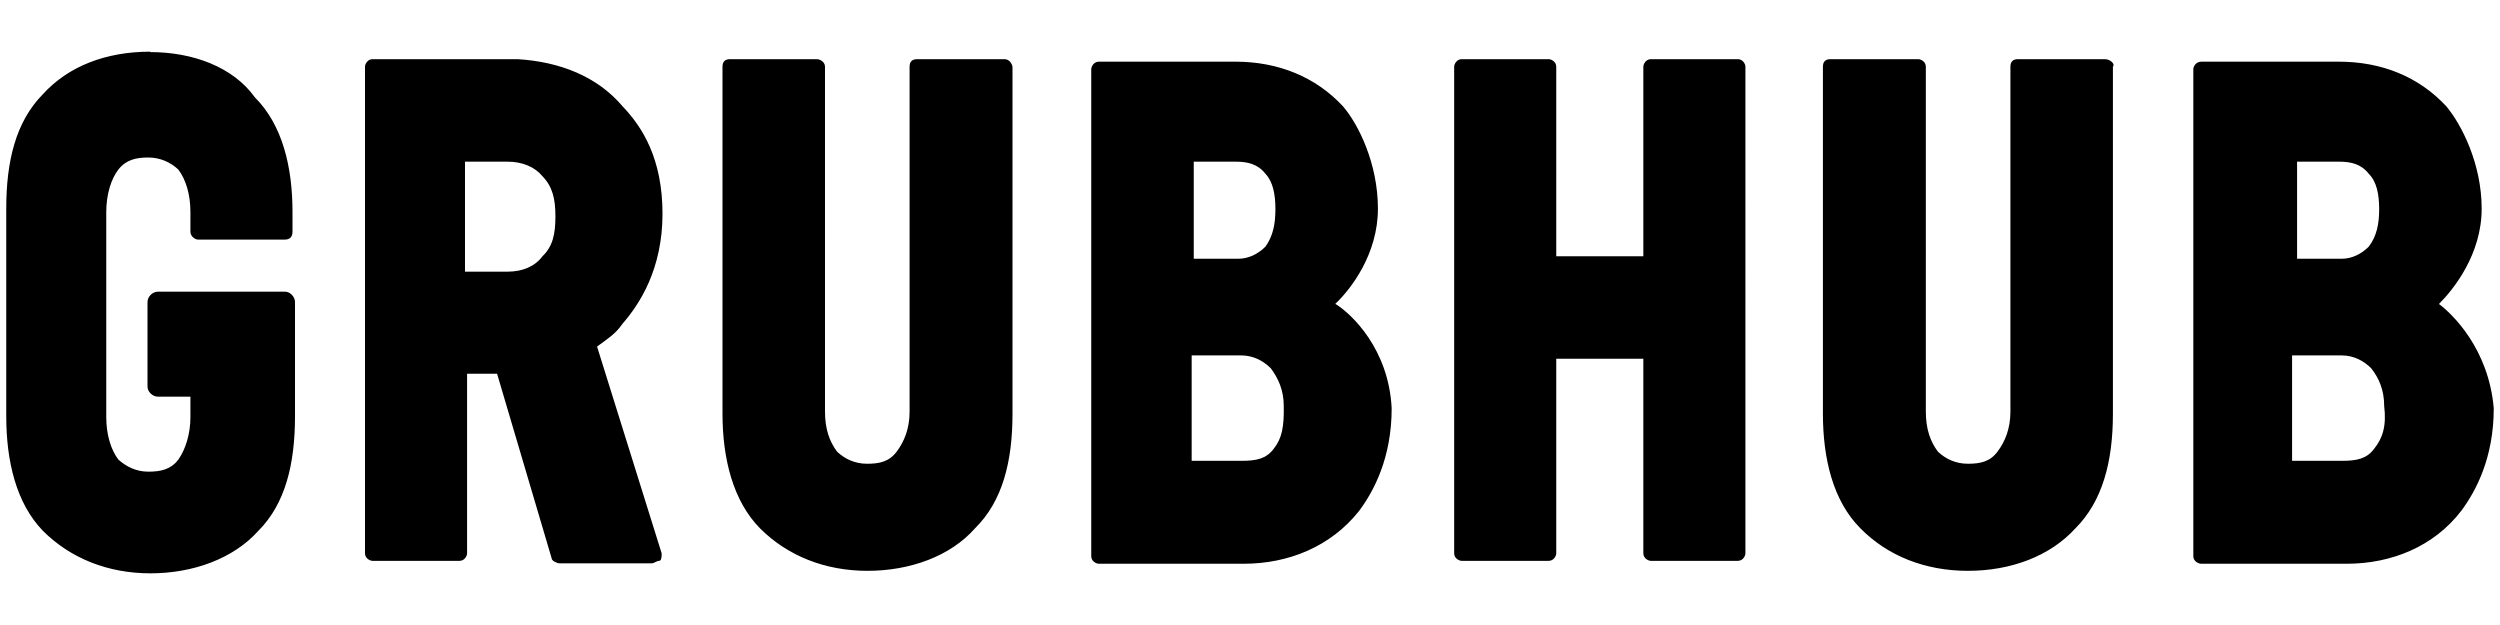
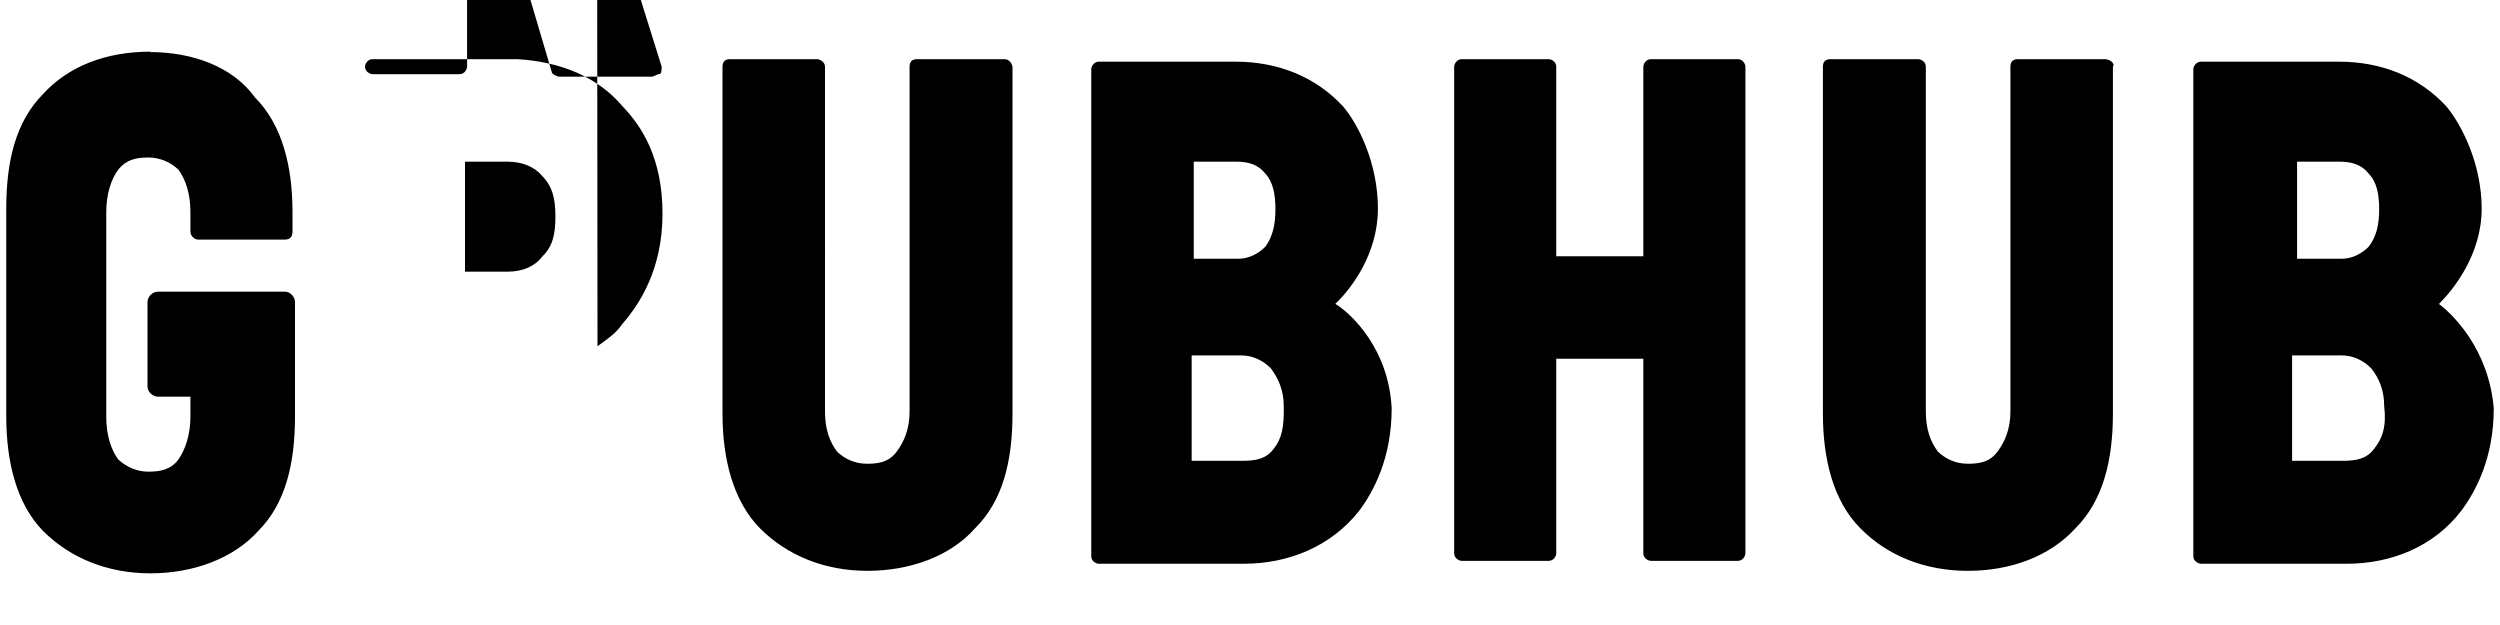
<svg xmlns="http://www.w3.org/2000/svg" id="Layer_1" version="1.1" viewBox="0 0 600 150">
-   <path d="M505.2,14.2h-20.9c-1.2,0-1.8.6-1.8,1.8v82.8c0,4.1-1.3,7.2-3.1,9.6-1.8,2.4-4.1,2.9-7.1,2.9s-5.4-1.2-7.2-2.9c-1.8-2.4-2.9-5.4-2.9-9.6V16c0-1.2-1.2-1.8-1.8-1.8h-21.1c-1.2,0-1.8.6-1.8,1.8v83.3c0,10.7,2.4,20.9,9,27.5,6.5,6.6,15.5,10.2,25.8,10.2s19.7-3.5,25.8-10.2c6.5-6.5,9-16,9-27.5V16c.6-.6-.6-1.8-1.9-1.8M585.4,72.9c3.5-3.5,10.2-11.9,10.2-22.8s-4.9-20.3-8.5-24.6c-6.6-7.1-15.5-10.7-25.8-10.7h-33c-1.3,0-1.9,1.2-1.9,1.8v116.9c0,1.2,1.2,1.8,1.9,1.8h34.9c10.7,0,20.9-4.1,27.5-12.7,3.5-4.7,7.8-12.7,7.8-24.6-1.2-14.3-10-22.7-13.1-25h0ZM550.7,38.8h10.7c2.9,0,5.3.6,7.1,2.9,1.9,1.9,2.5,4.9,2.5,8.5s-.6,6.5-2.5,9c-1.8,1.8-4.1,2.9-6.5,2.9h-10.7v-23.4h-.6ZM569.8,107.7c-1.8,2.4-4.1,2.9-7.8,2.9h-11.9v-25.3h11.9c2.9,0,5.3,1.3,7.1,3.1,1.9,2.4,3.1,5.3,3.1,9,.6,4.9-.4,7.8-2.4,10.3h0ZM143.4,83.1c2.4-1.8,4.3-2.9,6-5.4,4.1-4.7,9.6-13.1,9.6-26.4s-4.9-20.9-9.6-25.8c-6-7.1-15-10.7-25.2-11.3h-34.8c-1.2,0-1.8,1.2-1.8,1.8v116.8c0,1.2,1.2,1.8,1.8,1.8h20.9c1.2,0,1.8-1.2,1.8-1.8v-43.1h7.2l13.1,44.3c0,.6,1.3,1.2,1.9,1.2h22.1c.6,0,1.2-.6,1.8-.6s.6-1.2.6-1.8l-15.5-49.6h0ZM130.2,61.5c-1.8,2.4-4.7,3.7-8.4,3.7h-10.2v-26.4h10.2c3.5,0,6.5,1.2,8.4,3.5,2.4,2.5,3.1,5.4,3.1,9.6s-.6,7.2-3.1,9.6h0ZM320.5,72.9c3.7-3.5,10.2-11.9,10.2-22.8s-4.7-20.3-8.4-24.6c-6.6-7.1-15.6-10.7-25.8-10.7h-32.8c-1.2,0-1.8,1.2-1.8,1.8v116.9c0,1.2,1.2,1.8,1.8,1.8h34.8c10.7,0,20.9-4.1,27.7-12.7,3.5-4.7,7.8-12.7,7.8-24.6-.7-14.3-9.7-22.7-13.4-25h-.1ZM285.9,38.8h10.7c2.9,0,5.3.6,7.1,2.9,1.8,1.9,2.4,4.9,2.4,8.5s-.6,6.5-2.4,9c-1.8,1.8-4.1,2.9-6.5,2.9h-10.7v-23.4h-.6ZM305.7,107.7c-1.8,2.4-4.1,2.9-7.8,2.9h-11.9v-25.3h11.9c2.9,0,5.3,1.3,7.1,3.1,1.8,2.4,3.1,5.3,3.1,9,.1,4.9-.4,7.8-2.4,10.3h0ZM36.1,12.4c-10.7,0-19.7,3.5-25.8,10.2C3.8,29.2,1.5,38.6,1.5,50.1v49.8c0,10.8,2.4,20.9,8.8,27.5,6.6,6.6,15.6,10.2,25.8,10.2s19.9-3.5,25.9-10.2c6.5-6.5,8.8-16.1,8.8-27.5v-27.4c0-1.3-1.2-2.5-2.4-2.5h-30.5c-1.3,0-2.5,1.2-2.5,2.5v20.3c0,1.2,1.2,2.4,2.5,2.4h7.8v4.9c0,4.1-1.2,7.8-2.9,10.2-1.8,2.4-4.3,2.9-7.2,2.9s-5.3-1.2-7.2-2.9c-1.8-2.4-2.9-6-2.9-10.2v-49.2c0-4.3,1.2-8,2.9-10.2,1.9-2.4,4.3-2.9,7.2-2.9s5.4,1.2,7.2,2.9c1.8,2.4,2.9,5.9,2.9,10.2v4.7c0,1.2,1.2,1.9,1.8,1.9h20.9c1.2,0,1.8-.7,1.8-1.9v-4.7c0-10.8-2.4-20.9-9-27.5-5.3-7.4-15-10.9-25.2-10.9h0ZM241,14.2h-20.9c-1.2,0-1.8.6-1.8,1.8v82.8c0,4.1-1.3,7.2-3.1,9.6s-4.1,2.9-7.1,2.9-5.4-1.2-7.2-2.9c-1.8-2.4-2.9-5.4-2.9-9.6V16c0-1.2-1.3-1.8-1.9-1.8h-20.9c-1.2,0-1.8.6-1.8,1.8v83.3c0,10.7,2.5,20.9,9,27.5,6.6,6.6,15.6,10.2,25.8,10.2s19.9-3.5,25.8-10.2c6.6-6.5,9-16,9-27.5V16c-.1-.6-.7-1.8-1.9-1.8h-.1ZM417.1,14.2h-20.9c-1.2,0-1.8,1.2-1.8,1.8v45.5h-20.9V16c0-1.2-1.2-1.8-1.8-1.8h-20.9c-1.2,0-1.8,1.2-1.8,1.8v116.8c0,1.2,1.2,1.8,1.8,1.8h20.9c1.2,0,1.8-1.2,1.8-1.8v-46.7h20.9v46.7c0,1.2,1.2,1.8,1.8,1.8h20.9c1.2,0,1.8-1.2,1.8-1.8V16c0-.6-.6-1.8-1.8-1.8Z" />
+   <path d="M505.2,14.2h-20.9c-1.2,0-1.8.6-1.8,1.8v82.8c0,4.1-1.3,7.2-3.1,9.6-1.8,2.4-4.1,2.9-7.1,2.9s-5.4-1.2-7.2-2.9c-1.8-2.4-2.9-5.4-2.9-9.6V16c0-1.2-1.2-1.8-1.8-1.8h-21.1c-1.2,0-1.8.6-1.8,1.8v83.3c0,10.7,2.4,20.9,9,27.5,6.5,6.6,15.5,10.2,25.8,10.2s19.7-3.5,25.8-10.2c6.5-6.5,9-16,9-27.5V16c.6-.6-.6-1.8-1.9-1.8M585.4,72.9c3.5-3.5,10.2-11.9,10.2-22.8s-4.9-20.3-8.5-24.6c-6.6-7.1-15.5-10.7-25.8-10.7h-33c-1.3,0-1.9,1.2-1.9,1.8v116.9c0,1.2,1.2,1.8,1.9,1.8h34.9c10.7,0,20.9-4.1,27.5-12.7,3.5-4.7,7.8-12.7,7.8-24.6-1.2-14.3-10-22.7-13.1-25h0ZM550.7,38.8h10.7c2.9,0,5.3.6,7.1,2.9,1.9,1.9,2.5,4.9,2.5,8.5s-.6,6.5-2.5,9c-1.8,1.8-4.1,2.9-6.5,2.9h-10.7v-23.4h-.6ZM569.8,107.7c-1.8,2.4-4.1,2.9-7.8,2.9h-11.9v-25.3h11.9c2.9,0,5.3,1.3,7.1,3.1,1.9,2.4,3.1,5.3,3.1,9,.6,4.9-.4,7.8-2.4,10.3h0ZM143.4,83.1c2.4-1.8,4.3-2.9,6-5.4,4.1-4.7,9.6-13.1,9.6-26.4s-4.9-20.9-9.6-25.8c-6-7.1-15-10.7-25.2-11.3h-34.8c-1.2,0-1.8,1.2-1.8,1.8c0,1.2,1.2,1.8,1.8,1.8h20.9c1.2,0,1.8-1.2,1.8-1.8v-43.1h7.2l13.1,44.3c0,.6,1.3,1.2,1.9,1.2h22.1c.6,0,1.2-.6,1.8-.6s.6-1.2.6-1.8l-15.5-49.6h0ZM130.2,61.5c-1.8,2.4-4.7,3.7-8.4,3.7h-10.2v-26.4h10.2c3.5,0,6.5,1.2,8.4,3.5,2.4,2.5,3.1,5.4,3.1,9.6s-.6,7.2-3.1,9.6h0ZM320.5,72.9c3.7-3.5,10.2-11.9,10.2-22.8s-4.7-20.3-8.4-24.6c-6.6-7.1-15.6-10.7-25.8-10.7h-32.8c-1.2,0-1.8,1.2-1.8,1.8v116.9c0,1.2,1.2,1.8,1.8,1.8h34.8c10.7,0,20.9-4.1,27.7-12.7,3.5-4.7,7.8-12.7,7.8-24.6-.7-14.3-9.7-22.7-13.4-25h-.1ZM285.9,38.8h10.7c2.9,0,5.3.6,7.1,2.9,1.8,1.9,2.4,4.9,2.4,8.5s-.6,6.5-2.4,9c-1.8,1.8-4.1,2.9-6.5,2.9h-10.7v-23.4h-.6ZM305.7,107.7c-1.8,2.4-4.1,2.9-7.8,2.9h-11.9v-25.3h11.9c2.9,0,5.3,1.3,7.1,3.1,1.8,2.4,3.1,5.3,3.1,9,.1,4.9-.4,7.8-2.4,10.3h0ZM36.1,12.4c-10.7,0-19.7,3.5-25.8,10.2C3.8,29.2,1.5,38.6,1.5,50.1v49.8c0,10.8,2.4,20.9,8.8,27.5,6.6,6.6,15.6,10.2,25.8,10.2s19.9-3.5,25.9-10.2c6.5-6.5,8.8-16.1,8.8-27.5v-27.4c0-1.3-1.2-2.5-2.4-2.5h-30.5c-1.3,0-2.5,1.2-2.5,2.5v20.3c0,1.2,1.2,2.4,2.5,2.4h7.8v4.9c0,4.1-1.2,7.8-2.9,10.2-1.8,2.4-4.3,2.9-7.2,2.9s-5.3-1.2-7.2-2.9c-1.8-2.4-2.9-6-2.9-10.2v-49.2c0-4.3,1.2-8,2.9-10.2,1.9-2.4,4.3-2.9,7.2-2.9s5.4,1.2,7.2,2.9c1.8,2.4,2.9,5.9,2.9,10.2v4.7c0,1.2,1.2,1.9,1.8,1.9h20.9c1.2,0,1.8-.7,1.8-1.9v-4.7c0-10.8-2.4-20.9-9-27.5-5.3-7.4-15-10.9-25.2-10.9h0ZM241,14.2h-20.9c-1.2,0-1.8.6-1.8,1.8v82.8c0,4.1-1.3,7.2-3.1,9.6s-4.1,2.9-7.1,2.9-5.4-1.2-7.2-2.9c-1.8-2.4-2.9-5.4-2.9-9.6V16c0-1.2-1.3-1.8-1.9-1.8h-20.9c-1.2,0-1.8.6-1.8,1.8v83.3c0,10.7,2.5,20.9,9,27.5,6.6,6.6,15.6,10.2,25.8,10.2s19.9-3.5,25.8-10.2c6.6-6.5,9-16,9-27.5V16c-.1-.6-.7-1.8-1.9-1.8h-.1ZM417.1,14.2h-20.9c-1.2,0-1.8,1.2-1.8,1.8v45.5h-20.9V16c0-1.2-1.2-1.8-1.8-1.8h-20.9c-1.2,0-1.8,1.2-1.8,1.8v116.8c0,1.2,1.2,1.8,1.8,1.8h20.9c1.2,0,1.8-1.2,1.8-1.8v-46.7h20.9v46.7c0,1.2,1.2,1.8,1.8,1.8h20.9c1.2,0,1.8-1.2,1.8-1.8V16c0-.6-.6-1.8-1.8-1.8Z" />
</svg>